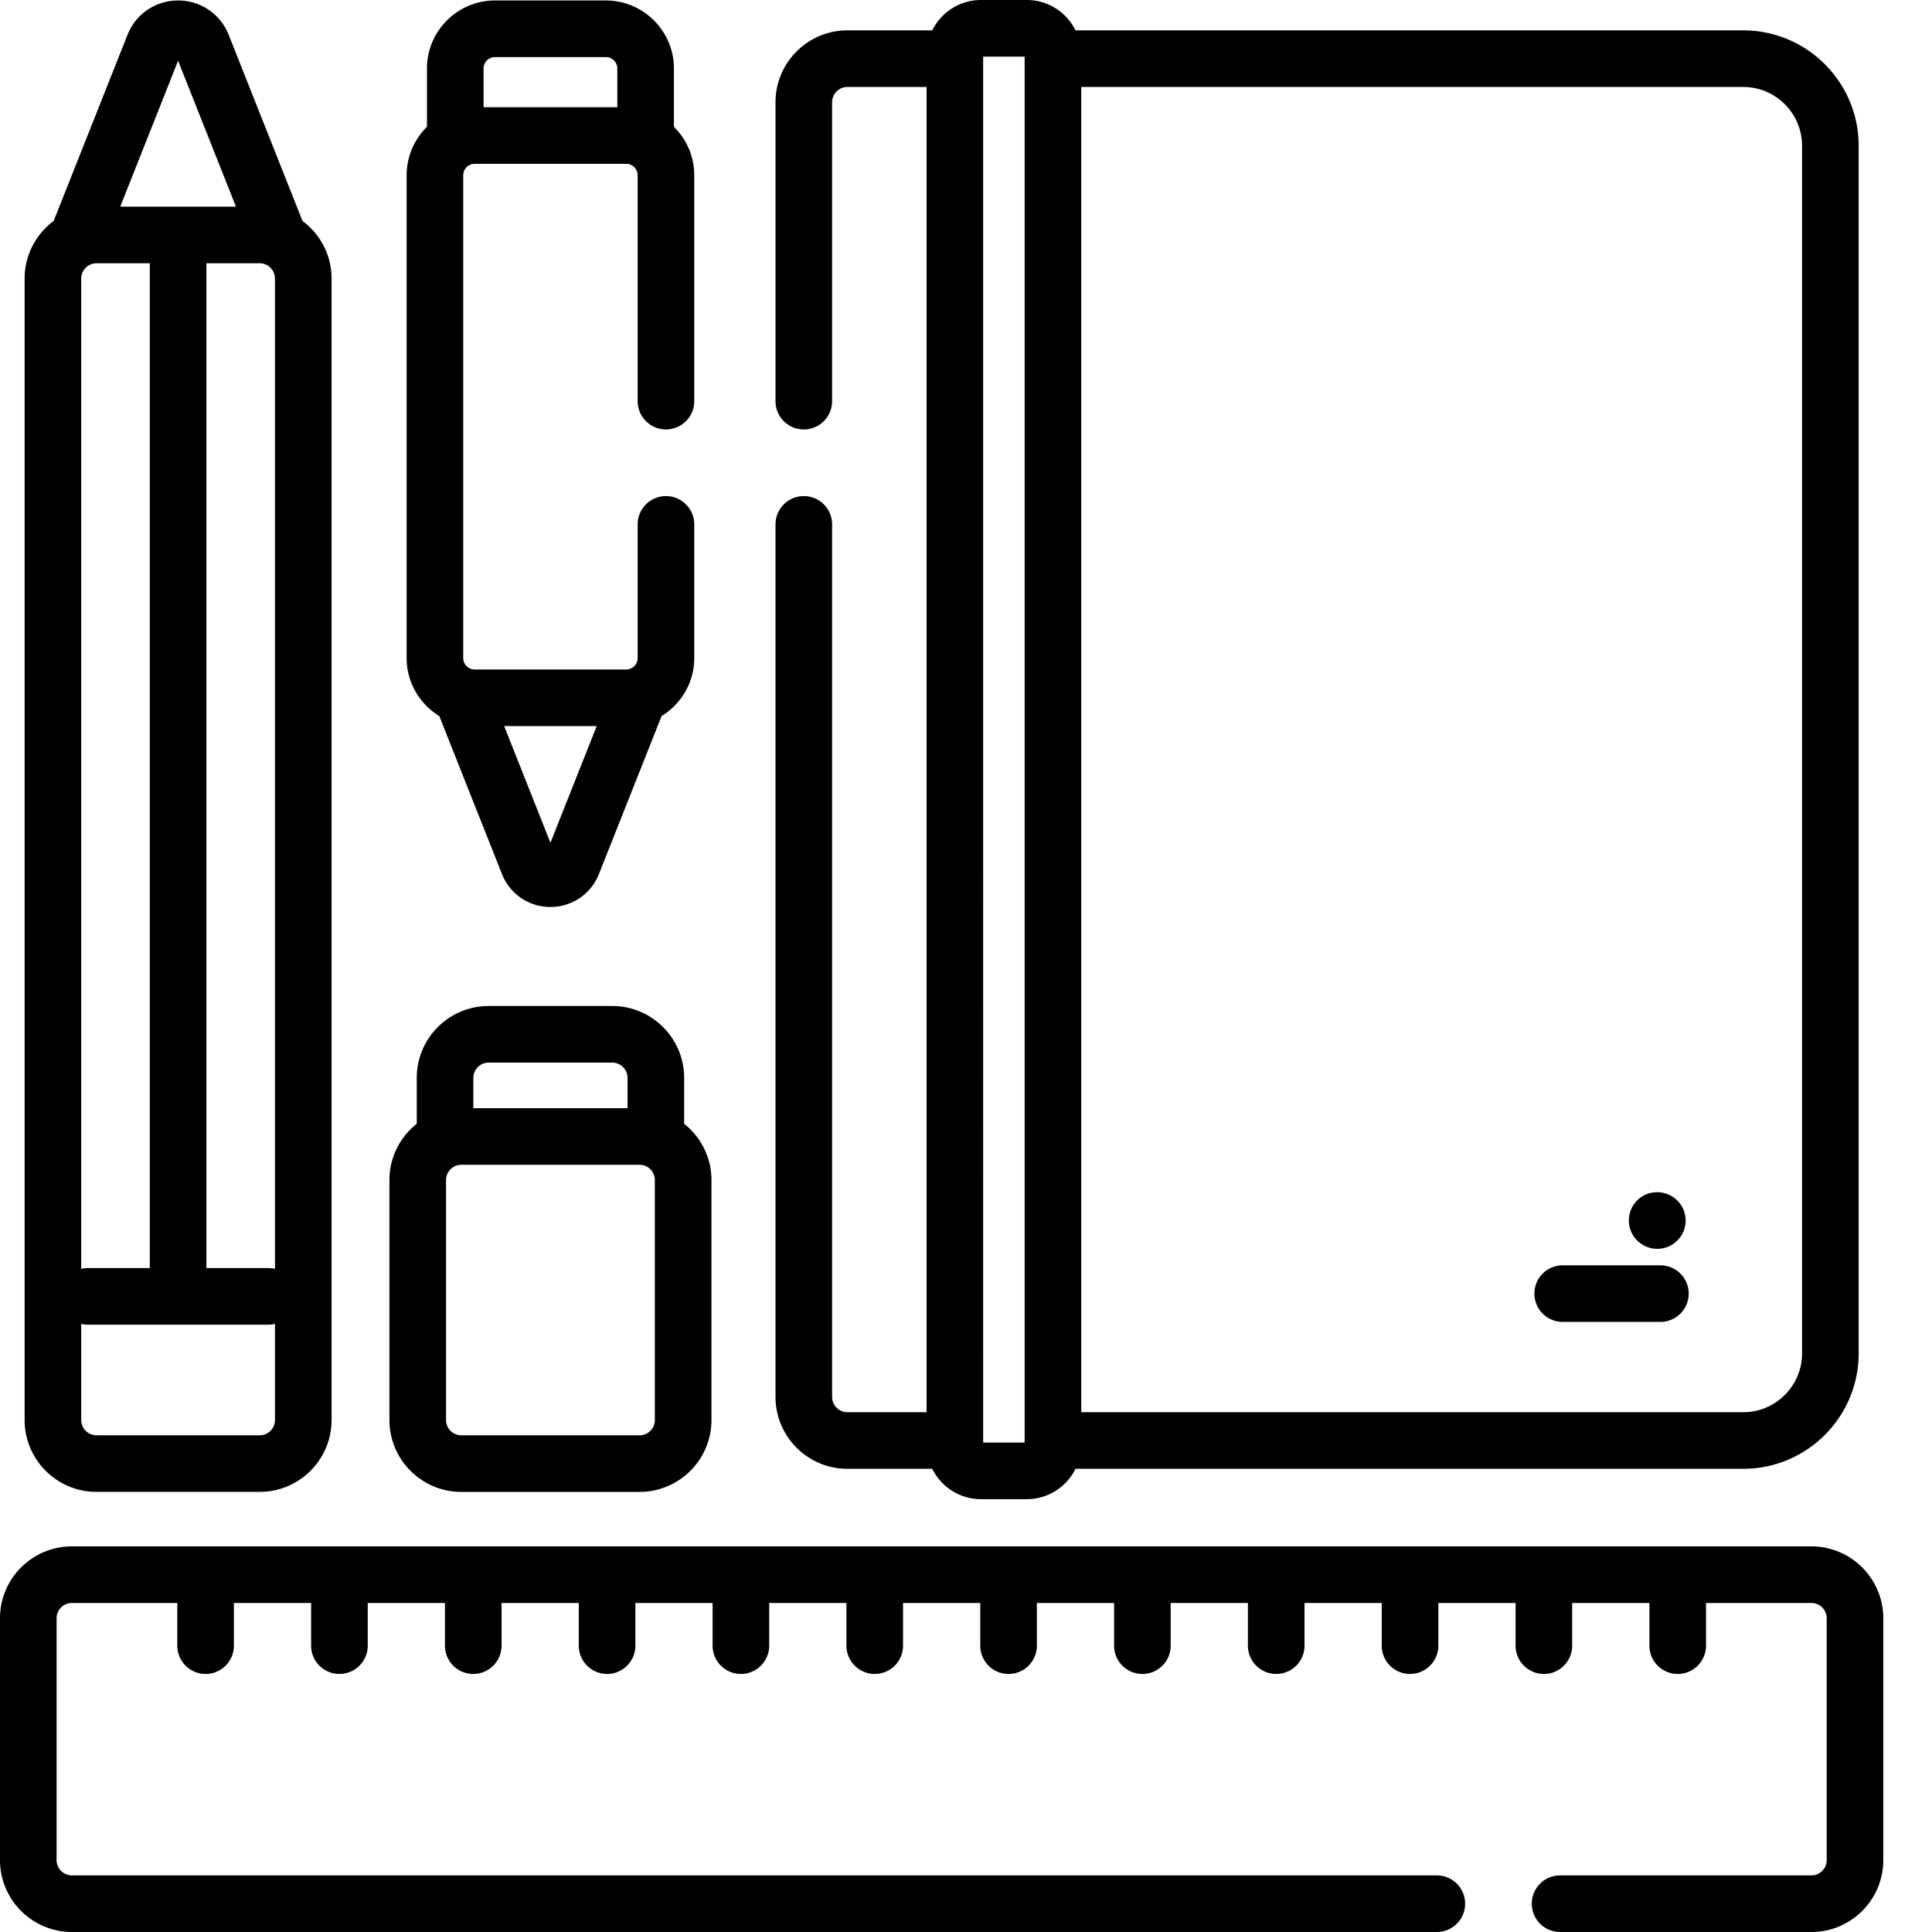
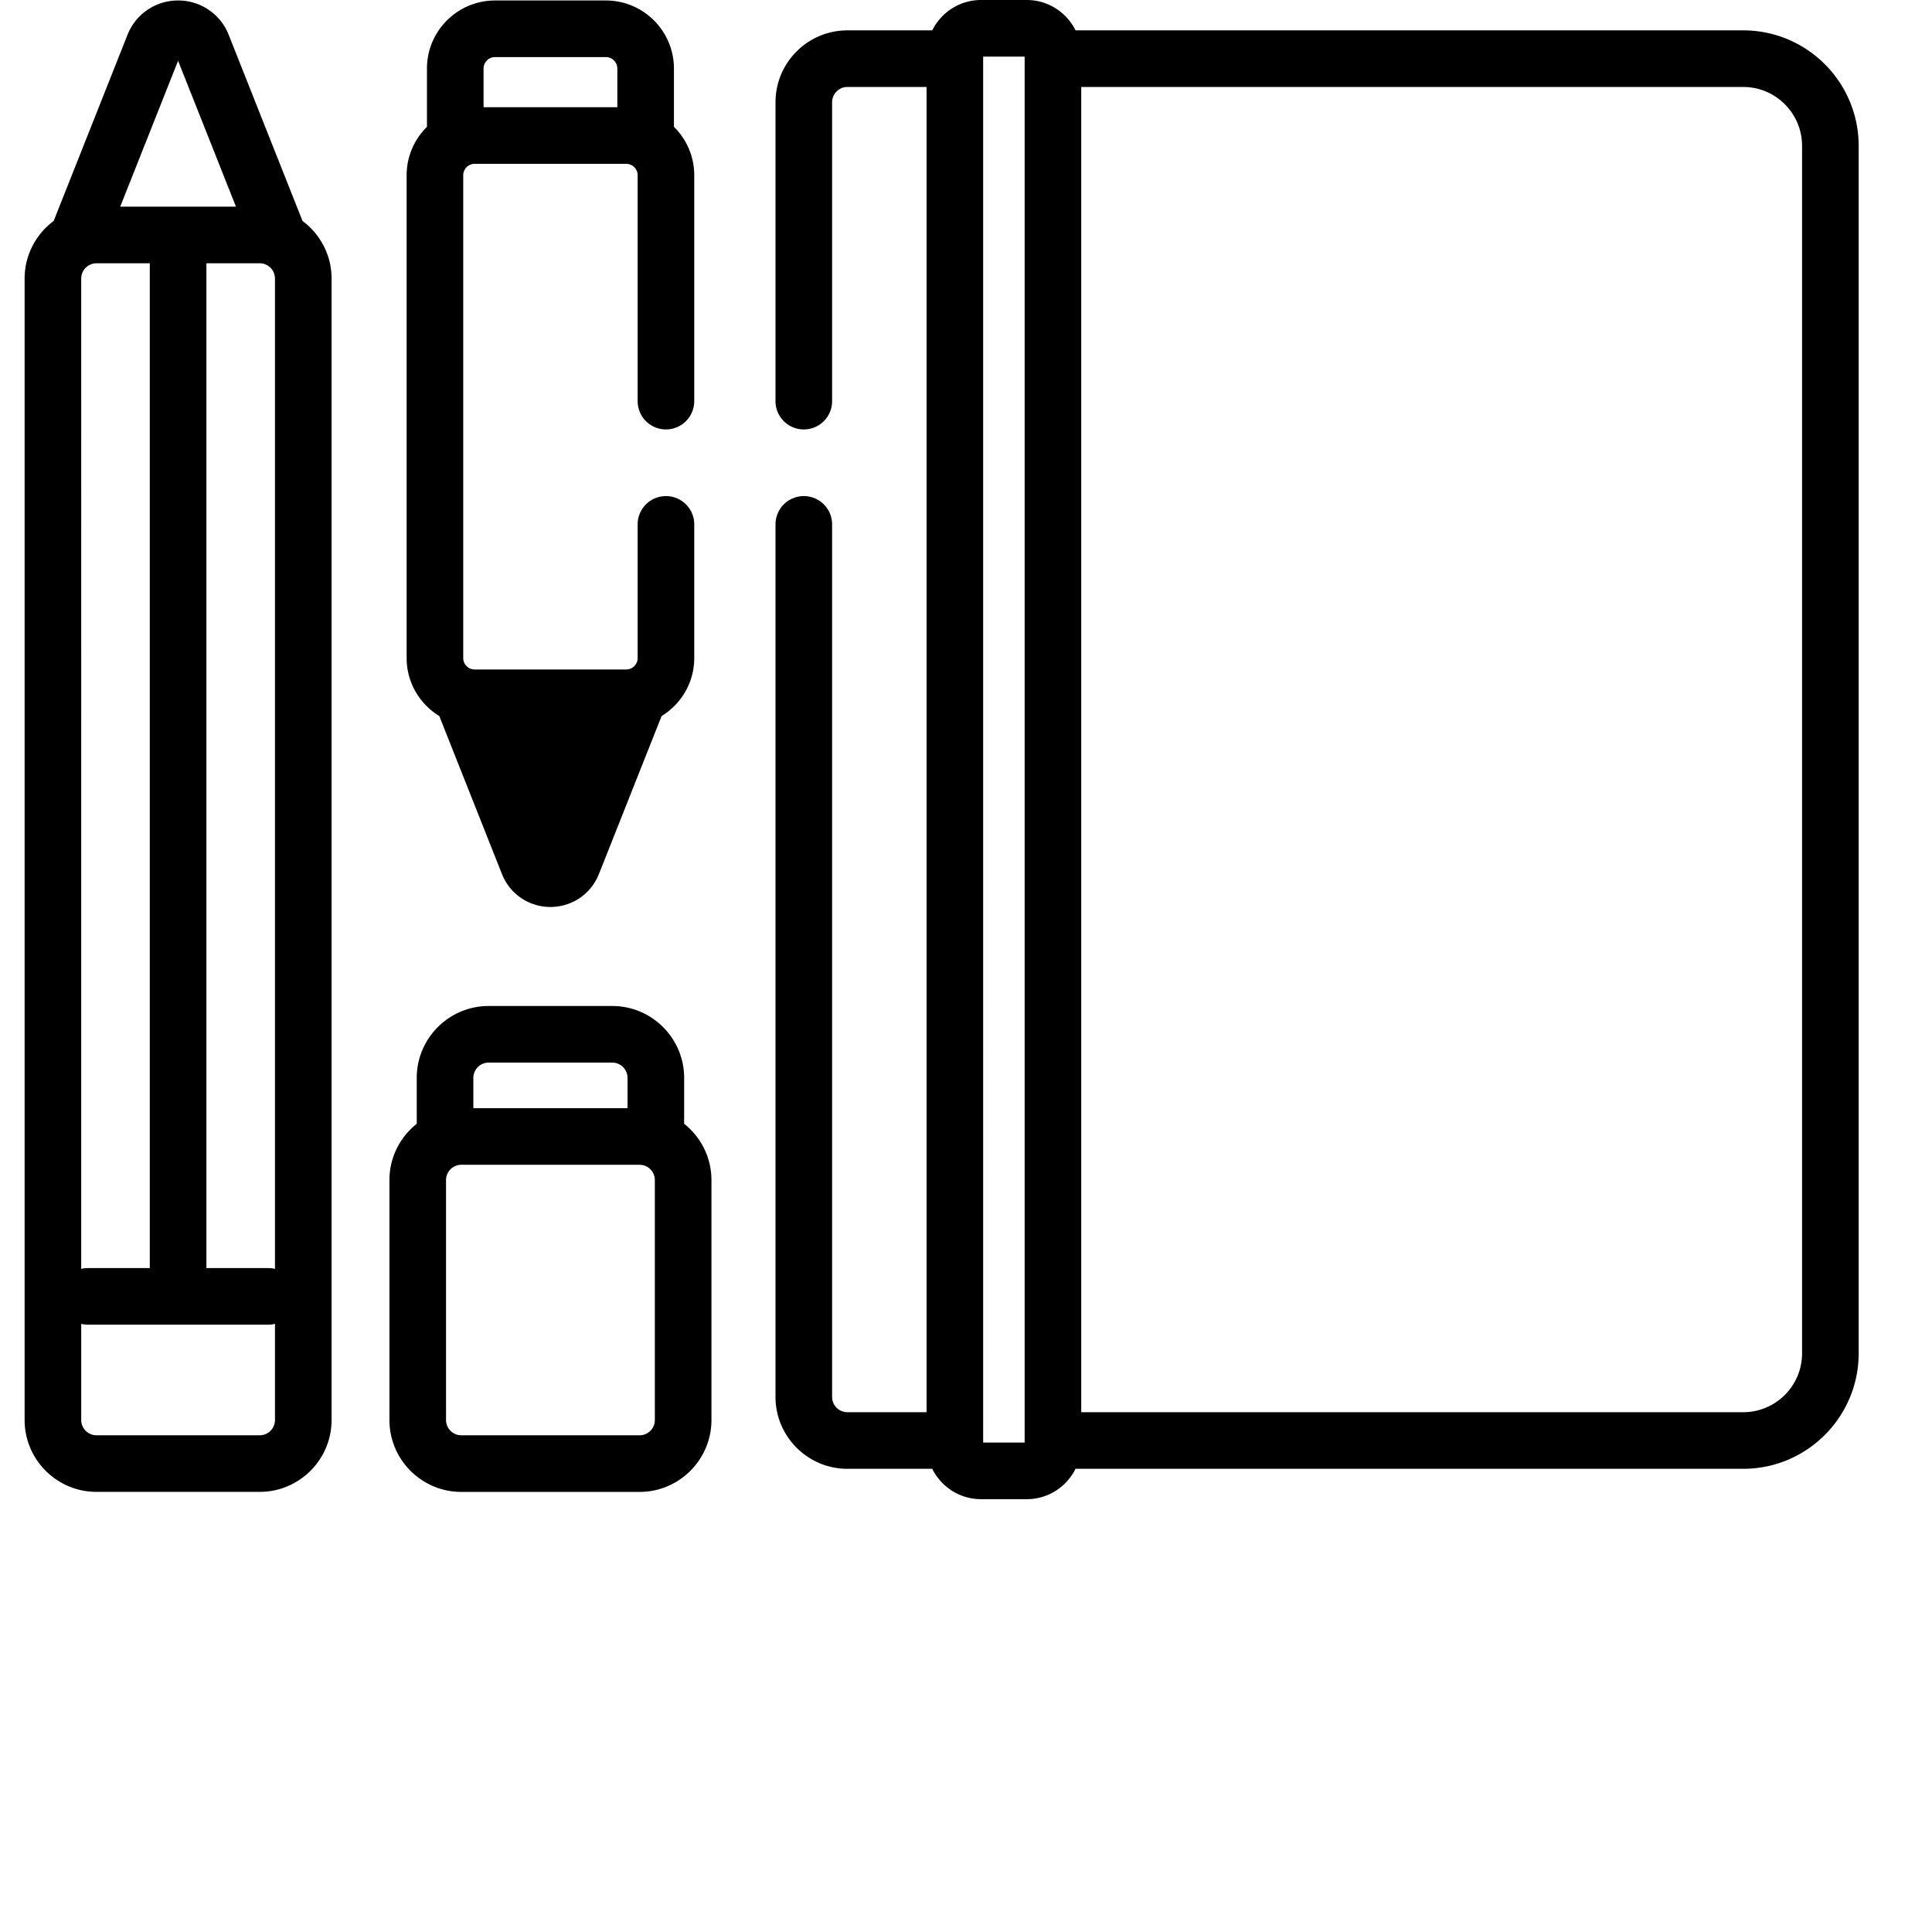
<svg xmlns="http://www.w3.org/2000/svg" version="1.1" width="512" height="512" x="0" y="0" viewBox="0 0 512 512" style="enable-background:new 0 0 512 512" xml:space="preserve">
  <g>
-     <path d="m116.418 189.762 16.61 41.87a13.743 13.743 0 0 0 12.843 8.723c5.703 0 10.746-3.421 12.848-8.722l16.61-41.871c5.179-3.172 8.655-8.867 8.655-15.375v-35.418c0-4.145-3.355-7.5-7.5-7.5s-7.5 3.355-7.5 7.5v35.418a3.038 3.038 0 0 1-3.035 3.035h-40.152a3.038 3.038 0 0 1-3.035-3.035V46.445a3.035 3.035 0 0 1 3.035-3.03h40.152a3.035 3.035 0 0 1 3.035 3.03v59.86c0 4.144 3.356 7.5 7.5 7.5s7.5-3.356 7.5-7.5v-59.86c0-5.02-2.066-9.562-5.386-12.832V18.16c0-9.941-8.09-18.031-18.032-18.031H131.18c-9.942 0-18.032 8.086-18.032 18.031v15.453c-3.32 3.274-5.386 7.817-5.386 12.836v127.938c0 6.508 3.476 12.203 8.656 15.375zm29.453 33.574-12.262-30.918h24.528zM131.18 15.129h29.386a3.034 3.034 0 0 1 3.032 3.031v10.254h-35.45V18.16a3.034 3.034 0 0 1 3.032-3.031zM25.57 395.363h43.25c10.504 0 19.051-8.543 19.051-19.047v-302.5c0-6.246-3.035-11.785-7.7-15.261L60.61 9.238A14.354 14.354 0 0 0 47.195.128c-5.953 0-11.215 3.575-13.41 9.11L14.223 58.555c-4.66 3.476-7.7 9.015-7.7 15.261v302.5c0 10.504 8.543 19.047 19.047 19.047zM68.82 69.77a4.054 4.054 0 0 1 4.051 4.046v262.45a7.577 7.577 0 0 0-1.746-.211h-16.43V69.77zM39.695 336.055h-16.43c-.6 0-1.183.078-1.742.21V73.817a4.053 4.053 0 0 1 4.047-4.046h14.125zm29.125 44.308H25.57a4.05 4.05 0 0 1-4.047-4.047V350.84c.563.137 1.141.215 1.743.215h47.859c.602 0 1.184-.082 1.746-.215v25.476a4.051 4.051 0 0 1-4.05 4.047zM47.195 16.105 62.531 54.77H31.86zM122.254 395.371h47.238c10.504 0 19.047-8.547 19.047-19.05v-63.59c0-6.044-2.836-11.426-7.234-14.919v-12.164c0-10.5-8.547-19.046-19.051-19.046h-32.762c-10.504 0-19.05 8.543-19.05 19.046v12.164c-4.403 3.493-7.239 8.875-7.239 14.918v63.59c0 10.504 8.547 19.051 19.05 19.051zm51.285-19.05a4.051 4.051 0 0 1-4.047 4.05h-47.238a4.057 4.057 0 0 1-4.05-4.05v-63.59a4.054 4.054 0 0 1 4.05-4.051h47.238a4.054 4.054 0 0 1 4.047 4.05zm-44.047-94.72h32.762a4.054 4.054 0 0 1 4.05 4.047v8.036h-40.863v-8.036a4.054 4.054 0 0 1 4.051-4.046zM224.566 389.25h22.489c2.36 4.762 7.257 8.047 12.922 8.047h12.132c5.664 0 10.563-3.285 12.922-8.047H461.97c16.875 0 30.597-13.727 30.597-30.598V38.645c0-16.872-13.722-30.598-30.597-30.598H285.03C282.671 3.289 277.773 0 272.11 0h-12.132c-5.664 0-10.563 3.29-12.922 8.047h-22.489c-10.504 0-19.05 8.547-19.05 19.05v79.212a7.5 7.5 0 1 0 15 0V27.098a4.054 4.054 0 0 1 4.05-4.051h20.98V374.25h-20.98a4.057 4.057 0 0 1-4.05-4.05V138.968c0-4.145-3.356-7.5-7.5-7.5a7.5 7.5 0 0 0-7.5 7.5v231.23c0 10.504 8.547 19.051 19.05 19.051zm253-350.605v320.007c0 8.602-6.996 15.598-15.597 15.598h-175.43V23.047h175.434c8.597 0 15.593 7 15.593 15.598zM260.546 15h10.993v367.297h-10.992zm0 0" fill="#000000" opacity="1" data-original="#000000" />
-     <path d="M414.129 350.32h25.894a7.5 7.5 0 1 0 0-15H414.13a7.497 7.497 0 0 0-7.5 7.5 7.5 7.5 0 0 0 7.5 7.5zM439.207 330.953h.043c4.14-.02 7.48-3.394 7.46-7.539a7.504 7.504 0 0 0-7.5-7.46h-.132c-4.14.023-7.437 3.398-7.414 7.542.023 4.129 3.422 7.457 7.543 7.457zM480.043 409.805H19.051C8.547 409.805 0 418.352 0 428.855v64.094C0 503.453 8.547 512 19.05 512h361.723a7.5 7.5 0 1 0 0-15H19.051A4.054 4.054 0 0 1 15 492.95v-64.095a4.054 4.054 0 0 1 4.05-4.05h27.934v11.312a7.5 7.5 0 1 0 15 0v-11.312h20.47v11.312a7.5 7.5 0 1 0 15 0v-11.312h20.464v11.312c0 4.14 3.355 7.5 7.5 7.5s7.5-3.36 7.5-7.5v-11.312h20.465v11.312a7.5 7.5 0 0 0 7.5 7.5 7.5 7.5 0 0 0 7.5-7.5v-11.312h20.465v11.312a7.5 7.5 0 1 0 15 0v-11.312h20.468v11.312a7.5 7.5 0 1 0 15 0v-11.312h20.465v11.312a7.5 7.5 0 1 0 15 0v-11.312h20.465v11.312a7.5 7.5 0 0 0 7.5 7.5 7.5 7.5 0 0 0 7.5-7.5v-11.312h20.465v11.312a7.5 7.5 0 1 0 15 0v-11.312h20.465v11.312a7.5 7.5 0 1 0 15 0v-11.312h20.469v11.312a7.5 7.5 0 1 0 15 0v-11.312h20.464v11.312a7.5 7.5 0 1 0 15 0v-11.312h27.938a4.054 4.054 0 0 1 4.047 4.05v64.094a4.054 4.054 0 0 1-4.047 4.051h-66.61a7.5 7.5 0 1 0 0 15h66.61c10.504 0 19.047-8.547 19.047-19.05v-64.095c0-10.503-8.547-19.05-19.051-19.05zm0 0" fill="#000000" opacity="1" data-original="#000000" />
+     <path d="m116.418 189.762 16.61 41.87a13.743 13.743 0 0 0 12.843 8.723c5.703 0 10.746-3.421 12.848-8.722l16.61-41.871c5.179-3.172 8.655-8.867 8.655-15.375v-35.418c0-4.145-3.355-7.5-7.5-7.5s-7.5 3.355-7.5 7.5v35.418a3.038 3.038 0 0 1-3.035 3.035h-40.152a3.038 3.038 0 0 1-3.035-3.035V46.445a3.035 3.035 0 0 1 3.035-3.03h40.152a3.035 3.035 0 0 1 3.035 3.03v59.86c0 4.144 3.356 7.5 7.5 7.5s7.5-3.356 7.5-7.5v-59.86c0-5.02-2.066-9.562-5.386-12.832V18.16c0-9.941-8.09-18.031-18.032-18.031H131.18c-9.942 0-18.032 8.086-18.032 18.031v15.453c-3.32 3.274-5.386 7.817-5.386 12.836v127.938c0 6.508 3.476 12.203 8.656 15.375zh24.528zM131.18 15.129h29.386a3.034 3.034 0 0 1 3.032 3.031v10.254h-35.45V18.16a3.034 3.034 0 0 1 3.032-3.031zM25.57 395.363h43.25c10.504 0 19.051-8.543 19.051-19.047v-302.5c0-6.246-3.035-11.785-7.7-15.261L60.61 9.238A14.354 14.354 0 0 0 47.195.128c-5.953 0-11.215 3.575-13.41 9.11L14.223 58.555c-4.66 3.476-7.7 9.015-7.7 15.261v302.5c0 10.504 8.543 19.047 19.047 19.047zM68.82 69.77a4.054 4.054 0 0 1 4.051 4.046v262.45a7.577 7.577 0 0 0-1.746-.211h-16.43V69.77zM39.695 336.055h-16.43c-.6 0-1.183.078-1.742.21V73.817a4.053 4.053 0 0 1 4.047-4.046h14.125zm29.125 44.308H25.57a4.05 4.05 0 0 1-4.047-4.047V350.84c.563.137 1.141.215 1.743.215h47.859c.602 0 1.184-.082 1.746-.215v25.476a4.051 4.051 0 0 1-4.05 4.047zM47.195 16.105 62.531 54.77H31.86zM122.254 395.371h47.238c10.504 0 19.047-8.547 19.047-19.05v-63.59c0-6.044-2.836-11.426-7.234-14.919v-12.164c0-10.5-8.547-19.046-19.051-19.046h-32.762c-10.504 0-19.05 8.543-19.05 19.046v12.164c-4.403 3.493-7.239 8.875-7.239 14.918v63.59c0 10.504 8.547 19.051 19.05 19.051zm51.285-19.05a4.051 4.051 0 0 1-4.047 4.05h-47.238a4.057 4.057 0 0 1-4.05-4.05v-63.59a4.054 4.054 0 0 1 4.05-4.051h47.238a4.054 4.054 0 0 1 4.047 4.05zm-44.047-94.72h32.762a4.054 4.054 0 0 1 4.05 4.047v8.036h-40.863v-8.036a4.054 4.054 0 0 1 4.051-4.046zM224.566 389.25h22.489c2.36 4.762 7.257 8.047 12.922 8.047h12.132c5.664 0 10.563-3.285 12.922-8.047H461.97c16.875 0 30.597-13.727 30.597-30.598V38.645c0-16.872-13.722-30.598-30.597-30.598H285.03C282.671 3.289 277.773 0 272.11 0h-12.132c-5.664 0-10.563 3.29-12.922 8.047h-22.489c-10.504 0-19.05 8.547-19.05 19.05v79.212a7.5 7.5 0 1 0 15 0V27.098a4.054 4.054 0 0 1 4.05-4.051h20.98V374.25h-20.98a4.057 4.057 0 0 1-4.05-4.05V138.968c0-4.145-3.356-7.5-7.5-7.5a7.5 7.5 0 0 0-7.5 7.5v231.23c0 10.504 8.547 19.051 19.05 19.051zm253-350.605v320.007c0 8.602-6.996 15.598-15.597 15.598h-175.43V23.047h175.434c8.597 0 15.593 7 15.593 15.598zM260.546 15h10.993v367.297h-10.992zm0 0" fill="#000000" opacity="1" data-original="#000000" />
  </g>
</svg>